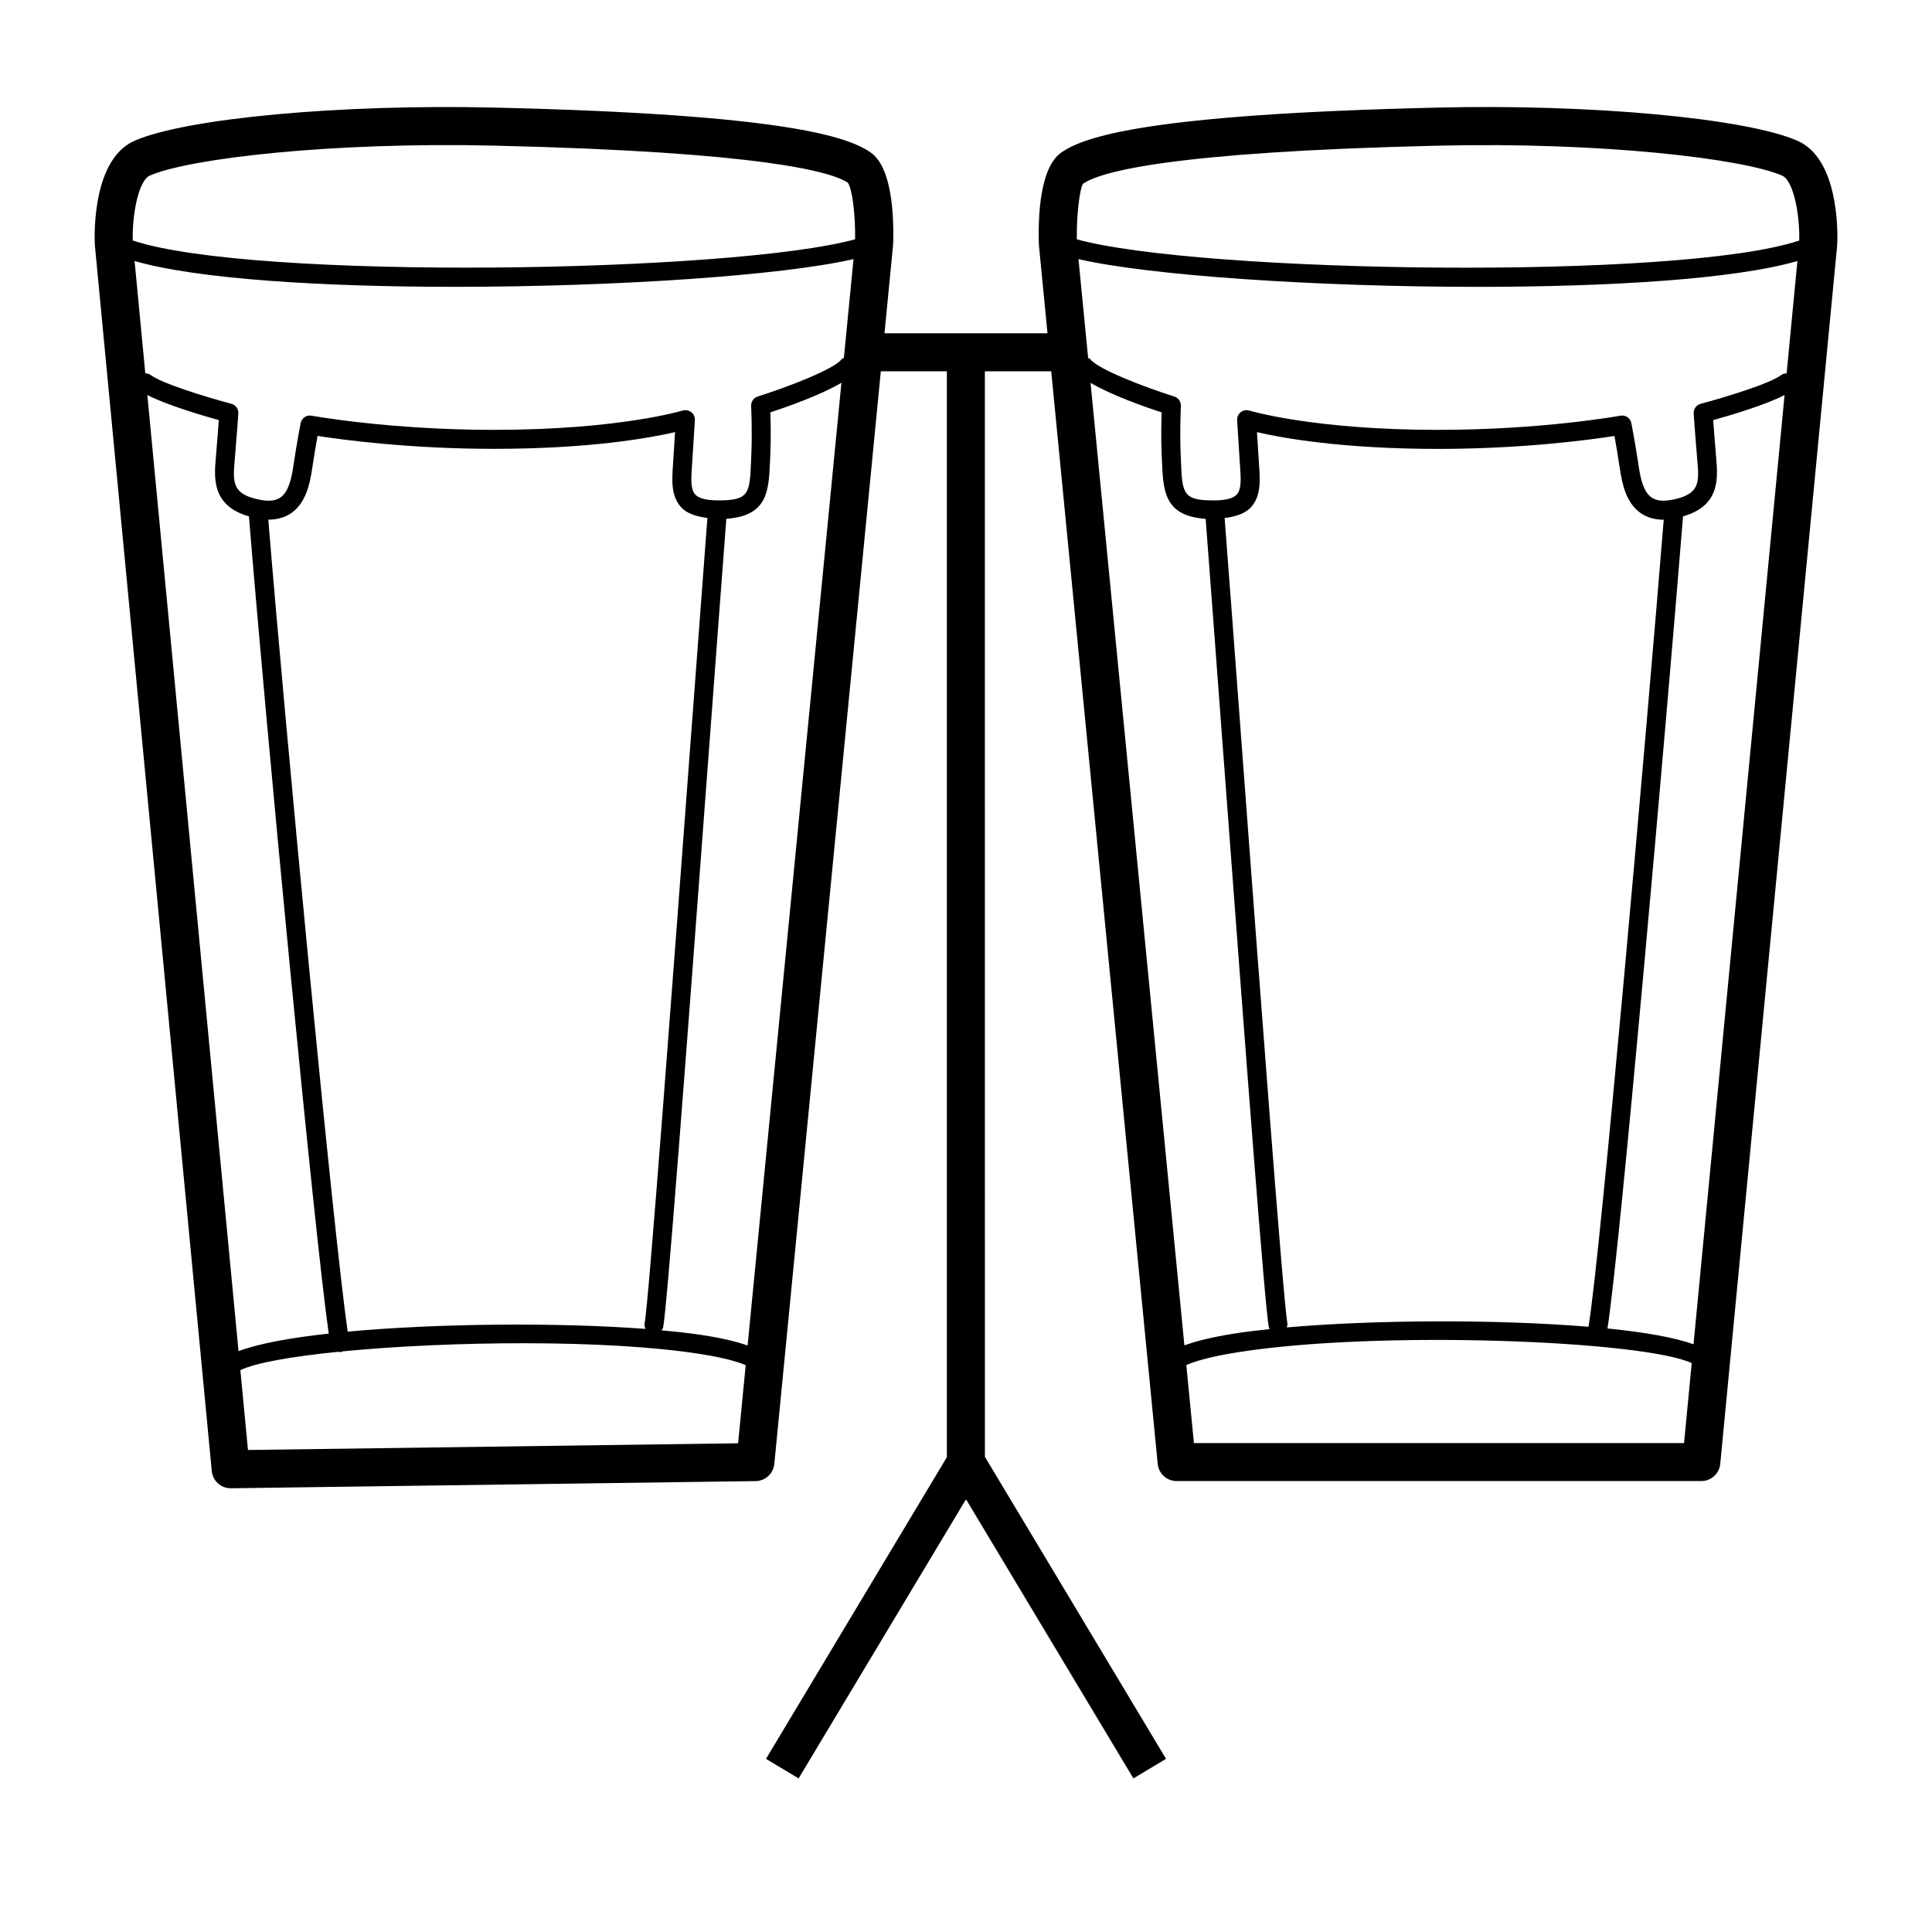
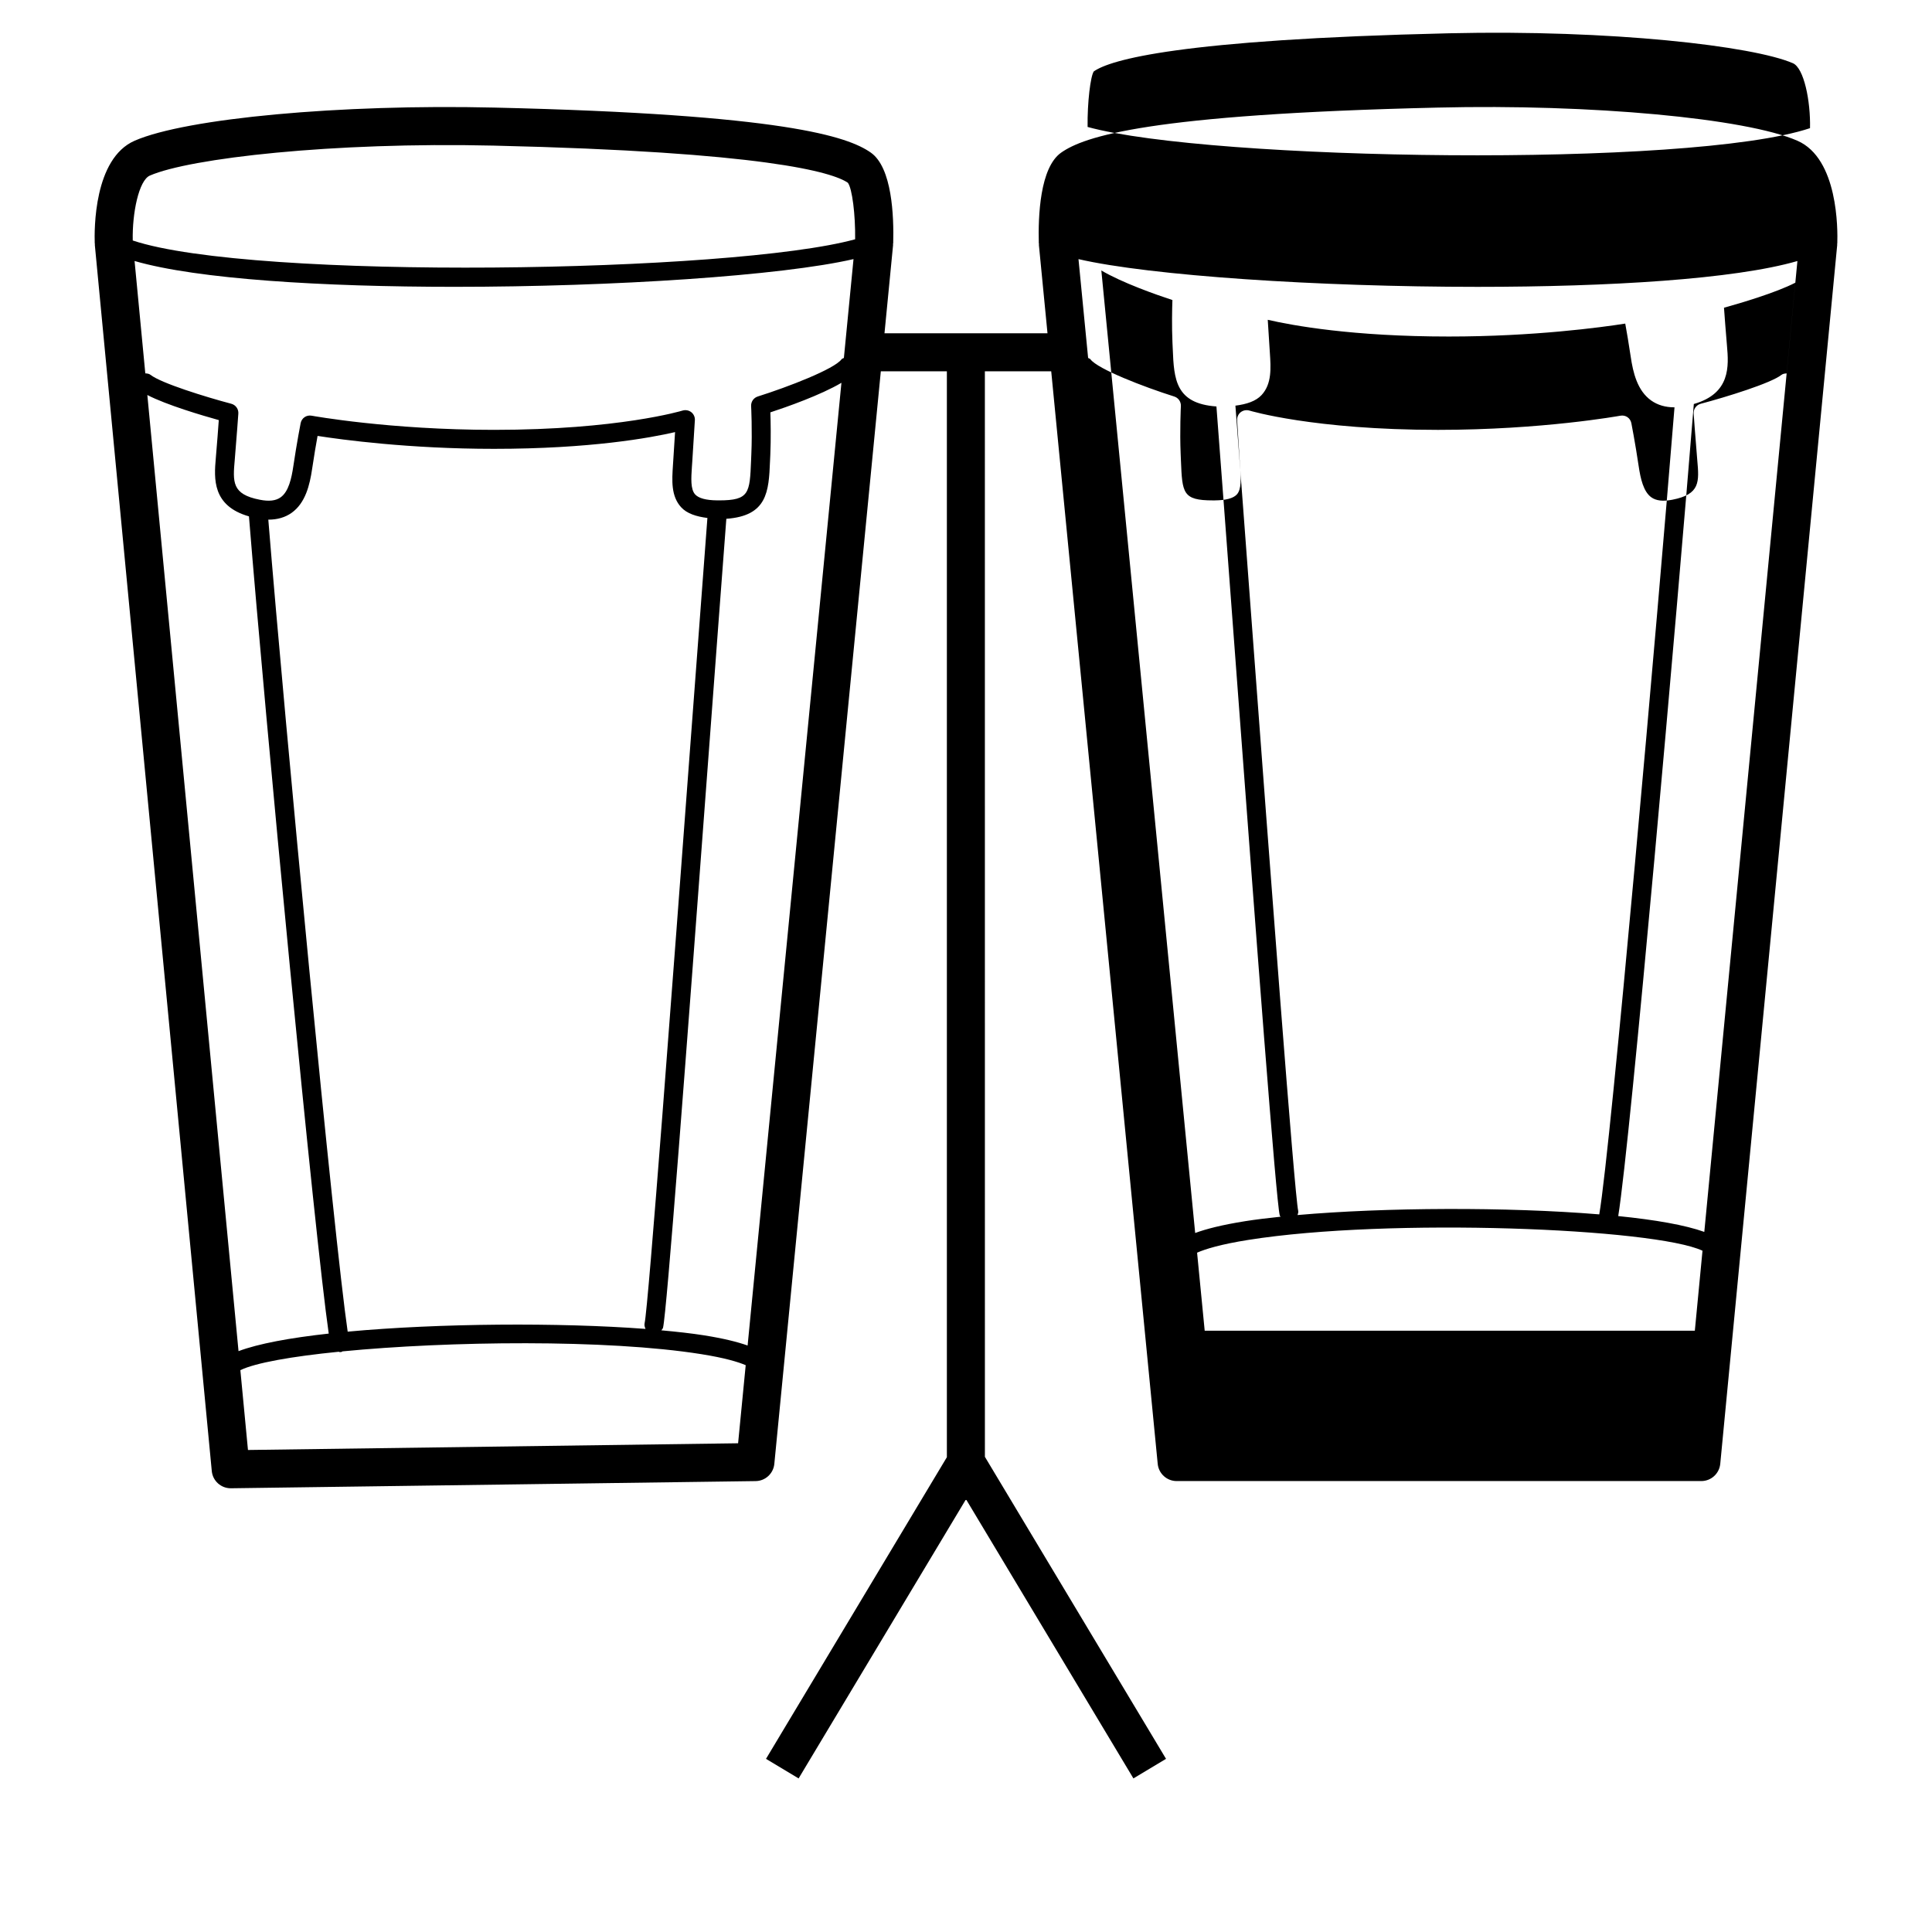
<svg xmlns="http://www.w3.org/2000/svg" fill="#000000" width="800px" height="800px" version="1.1" viewBox="144 144 512 512">
-   <path d="m620.32 181.29c-13.648-5.949-54.602-9.758-95.34-8.777-76.734 1.785-93.688 7.664-99.77 11.941-5.617 3.957-6.117 16.797-5.914 24.098h0.055c0.004 0.121-0.047 0.227-0.035 0.348l2.281 23.426h-43.199l2.281-23.426c0.012-0.121-0.039-0.227-0.035-0.348h0.062c0.207-7.301-0.297-20.141-5.922-24.102-6.07-4.269-23.027-10.148-99.758-11.938-40.742-0.965-81.703 2.828-95.332 8.777-10.855 4.723-10.715 23.57-10.586 27.301h0.051c0.004 0.102-0.039 0.195-0.031 0.297l30.996 324.96c0.246 2.59 2.422 4.562 5.019 4.562h0.07l139.04-1.902c2.566-0.035 4.695-1.992 4.949-4.551l28.223-289.55h17.504v287.77l-47.93 79.938 8.641 5.188 44.359-73.98 44.367 73.98 8.641-5.188-48-80.035-0.008-287.68h17.582l28.223 289.55c0.254 2.582 2.422 4.551 5.019 4.551h139.04c2.598 0 4.762-1.973 5.019-4.555l30.996-323.05c0.012-0.105-0.035-0.199-0.031-0.301h0.051c0.129-3.727 0.266-22.574-10.578-27.297zm-252.68 57.559c-0.203 0.145-0.469 0.16-0.625 0.371-1.898 2.574-14.121 7.312-22.199 9.855-1.094 0.344-1.812 1.383-1.762 2.527 0.012 0.062 0.324 6.656 0.059 12.715l-0.07 1.727c-0.355 8.625-0.434 10.562-8.492 10.562-0.168 0-0.344-0.004-0.531-0.004-2.902-0.031-4.852-0.551-5.785-1.559-1.277-1.379-1.074-4.32-0.867-7.43l0.09-1.254c0.215-3.664 0.688-10.98 0.688-10.98 0.059-0.828-0.297-1.629-0.945-2.144-0.66-0.508-1.504-0.664-2.312-0.43-0.156 0.051-16.992 5.113-49.977 5.113-27.691 0-48.109-3.715-48.305-3.75-1.398-0.266-2.668 0.633-2.934 1.984 0 0-1.023 5.219-1.93 11.344-0.48 3.262-1.25 6.793-3.367 8.297-1.277 0.922-3.09 1.133-5.539 0.641-7.43-1.445-7.144-4.699-6.621-10.637 0.5-5.863 0.945-12.184 0.945-12.184 0.09-1.207-0.699-2.301-1.871-2.613-6.797-1.797-18.613-5.461-21.391-7.656-0.406-0.324-0.906-0.363-1.391-0.398l-2.844-29.777c16.68 4.84 49.996 6.844 84.766 6.844 42.324 0 86.734-2.957 105.76-7.348zm-131.5 258.06c-3.609-24.57-16.512-159.5-21.035-215.2 0.012 0 0.023 0.004 0.035 0.004 2.383 0 4.449-0.605 6.148-1.812 3.66-2.602 4.801-7.367 5.434-11.676 0.512-3.469 1.062-6.648 1.438-8.703 6.336 0.988 24.188 3.426 46.75 3.426 25.504 0 41.398-2.906 47.988-4.434-0.156 2.406-0.355 5.523-0.48 7.539l-0.078 1.215c-0.266 4.039-0.551 8.215 2.195 11.188 1.508 1.629 3.949 2.434 6.934 2.812-1.156 15.141-2.711 35.949-4.414 58.711-4.742 63.473-11.238 150.41-12.23 154.71-0.121 0.527 0.055 1.016 0.246 1.484-22.836-1.723-54.711-1.516-78.93 0.727zm-52.422-306.38c10.527-4.594 48.363-8.934 91.07-7.941 71.832 1.668 89.848 7.047 93.902 9.844 1.148 1.492 2.019 8.48 1.93 14.98-32.383 8.918-159.65 10.949-191.44 0.32-0.164-7.238 1.609-15.93 4.535-17.203zm-0.672 58.152c5.098 2.648 14.629 5.453 18.934 6.648-0.168 2.328-0.461 6.289-0.789 10.066-0.48 5.422-0.98 12.66 8.785 15.449 4.406 54.715 17.41 190.75 21.141 216.57-10.305 1.133-18.695 2.688-23.906 4.656zm26.668 279.58-2.016-21.152c3.977-1.941 13.586-3.633 26.07-4.883 0.102 0.012 0.176 0.102 0.281 0.102 0.148 0 0.305-0.016 0.453-0.039 0.105-0.02 0.148-0.129 0.25-0.16 28.117-2.738 69.965-3.254 95.051 0.73 6.262 0.992 9.785 2.062 11.816 2.93l-2.016 20.695zm132.41-27.684c-2.66-0.949-6.336-1.871-11.539-2.699-3.277-0.52-7.164-0.949-11.32-1.328 0.152-0.234 0.379-0.414 0.449-0.703 0.992-4.215 5.965-69.969 12.348-155.49 1.707-22.836 3.266-43.723 4.426-58.871 10.84-0.77 11.25-7.176 11.574-15.238l0.078-1.707c0.188-4.316 0.098-8.781 0.012-11.258 4.301-1.414 13.297-4.566 18.836-7.836zm275.35-257.62c-0.477 0.039-0.973 0.074-1.371 0.391-2.773 2.195-14.594 5.859-21.391 7.656-1.172 0.309-1.957 1.406-1.871 2.613 0 0 0.441 6.316 0.945 12.223 0.523 5.898 0.809 9.152-6.621 10.598-2.449 0.477-4.262 0.27-5.539-0.641-2.117-1.5-2.883-5.031-3.367-8.301-0.906-6.121-1.93-11.34-1.93-11.34-0.266-1.352-1.504-2.254-2.934-1.988-0.195 0.035-20.613 3.75-48.305 3.75-32.984 0-49.82-5.062-49.977-5.113-0.809-0.234-1.652-0.078-2.312 0.43-0.648 0.516-1.004 1.32-0.945 2.144 0 0 0.473 7.316 0.688 10.988l0.09 1.25c0.207 3.109 0.414 6.051-0.867 7.43-0.934 1.008-2.883 1.531-5.785 1.559-0.188 0-0.363 0.004-0.531 0.004-8.059 0-8.137-1.938-8.492-10.562l-0.07-1.727c-0.266-6.051 0.051-12.648 0.059-12.719 0.051-1.141-0.668-2.18-1.762-2.523-8.07-2.543-20.301-7.281-22.199-9.855-0.156-0.211-0.426-0.227-0.625-0.375l-2.551-26.18c19.027 4.391 63.438 7.348 105.76 7.348 34.766 0 68.078-2.004 84.762-6.844zm-132.47 252.82c0.082-0.359 0.266-0.688 0.18-1.07-0.992-4.309-7.488-91.242-12.23-154.71-1.699-22.762-3.254-43.574-4.414-58.711 2.984-0.379 5.426-1.184 6.934-2.812 2.746-2.973 2.461-7.148 2.195-11.188l-0.078-1.211c-0.129-2.016-0.324-5.137-0.48-7.543 6.594 1.523 22.484 4.434 47.988 4.434 22.562 0 40.414-2.434 46.75-3.426 0.375 2.055 0.926 5.231 1.438 8.699 0.629 4.316 1.77 9.078 5.434 11.68 1.703 1.207 3.769 1.812 6.16 1.812 0.008 0 0.016-0.004 0.023-0.004-4.582 56.625-16.816 195.59-19.941 213.88-24.367-2.016-56.879-1.859-79.957 0.176zm-54-303.07c4.359-3.059 22.375-8.438 94.207-10.105 42.773-1 80.531 3.352 91.078 7.941 2.914 1.27 4.688 9.965 4.527 17.203-31.797 10.633-159.1 8.598-191.45-0.32-0.09-6.492 0.773-13.465 1.641-14.719zm2.004 52.754c5.539 3.269 14.535 6.422 18.836 7.836-0.09 2.477-0.176 6.941 0.012 11.258l0.078 1.707c0.324 8.059 0.727 14.465 11.574 15.238 1.16 15.152 2.719 36.035 4.426 58.871 6.387 85.523 11.355 151.28 12.348 155.49 0.035 0.152 0.172 0.227 0.234 0.363-3.371 0.355-6.578 0.738-9.363 1.18-6.137 0.977-10.328 2.047-13.277 3.137zm27.391 280.97-2.016-20.676c2.223-0.977 6.242-2.215 13.559-3.379 37.434-5.945 107.73-3.09 120.38 2.863l-2.031 21.191zm132.4-26.18c-5.016-1.809-12.988-3.207-22.809-4.195 3.277-20.227 15.562-159.73 20.031-215.21 9.766-2.789 9.266-10.031 8.785-15.477-0.324-3.766-0.621-7.711-0.789-10.035 4.297-1.191 13.805-3.992 18.91-6.637z" />
+   <path d="m620.32 181.29c-13.648-5.949-54.602-9.758-95.34-8.777-76.734 1.785-93.688 7.664-99.77 11.941-5.617 3.957-6.117 16.797-5.914 24.098h0.055c0.004 0.121-0.047 0.227-0.035 0.348l2.281 23.426h-43.199l2.281-23.426c0.012-0.121-0.039-0.227-0.035-0.348h0.062c0.207-7.301-0.297-20.141-5.922-24.102-6.07-4.269-23.027-10.148-99.758-11.938-40.742-0.965-81.703 2.828-95.332 8.777-10.855 4.723-10.715 23.57-10.586 27.301h0.051c0.004 0.102-0.039 0.195-0.031 0.297l30.996 324.96c0.246 2.59 2.422 4.562 5.019 4.562h0.07l139.04-1.902c2.566-0.035 4.695-1.992 4.949-4.551l28.223-289.55h17.504v287.77l-47.93 79.938 8.641 5.188 44.359-73.98 44.367 73.98 8.641-5.188-48-80.035-0.008-287.68h17.582l28.223 289.55c0.254 2.582 2.422 4.551 5.019 4.551h139.04c2.598 0 4.762-1.973 5.019-4.555l30.996-323.05c0.012-0.105-0.035-0.199-0.031-0.301h0.051c0.129-3.727 0.266-22.574-10.578-27.297zm-252.68 57.559c-0.203 0.145-0.469 0.16-0.625 0.371-1.898 2.574-14.121 7.312-22.199 9.855-1.094 0.344-1.812 1.383-1.762 2.527 0.012 0.062 0.324 6.656 0.059 12.715l-0.07 1.727c-0.355 8.625-0.434 10.562-8.492 10.562-0.168 0-0.344-0.004-0.531-0.004-2.902-0.031-4.852-0.551-5.785-1.559-1.277-1.379-1.074-4.32-0.867-7.43l0.09-1.254c0.215-3.664 0.688-10.98 0.688-10.98 0.059-0.828-0.297-1.629-0.945-2.144-0.66-0.508-1.504-0.664-2.312-0.43-0.156 0.051-16.992 5.113-49.977 5.113-27.691 0-48.109-3.715-48.305-3.75-1.398-0.266-2.668 0.633-2.934 1.984 0 0-1.023 5.219-1.93 11.344-0.48 3.262-1.25 6.793-3.367 8.297-1.277 0.922-3.09 1.133-5.539 0.641-7.43-1.445-7.144-4.699-6.621-10.637 0.5-5.863 0.945-12.184 0.945-12.184 0.09-1.207-0.699-2.301-1.871-2.613-6.797-1.797-18.613-5.461-21.391-7.656-0.406-0.324-0.906-0.363-1.391-0.398l-2.844-29.777c16.68 4.84 49.996 6.844 84.766 6.844 42.324 0 86.734-2.957 105.76-7.348zm-131.5 258.06c-3.609-24.57-16.512-159.5-21.035-215.2 0.012 0 0.023 0.004 0.035 0.004 2.383 0 4.449-0.605 6.148-1.812 3.66-2.602 4.801-7.367 5.434-11.676 0.512-3.469 1.062-6.648 1.438-8.703 6.336 0.988 24.188 3.426 46.75 3.426 25.504 0 41.398-2.906 47.988-4.434-0.156 2.406-0.355 5.523-0.48 7.539l-0.078 1.215c-0.266 4.039-0.551 8.215 2.195 11.188 1.508 1.629 3.949 2.434 6.934 2.812-1.156 15.141-2.711 35.949-4.414 58.711-4.742 63.473-11.238 150.41-12.23 154.71-0.121 0.527 0.055 1.016 0.246 1.484-22.836-1.723-54.711-1.516-78.93 0.727zm-52.422-306.38c10.527-4.594 48.363-8.934 91.07-7.941 71.832 1.668 89.848 7.047 93.902 9.844 1.148 1.492 2.019 8.48 1.93 14.98-32.383 8.918-159.65 10.949-191.44 0.32-0.164-7.238 1.609-15.93 4.535-17.203zm-0.672 58.152c5.098 2.648 14.629 5.453 18.934 6.648-0.168 2.328-0.461 6.289-0.789 10.066-0.48 5.422-0.98 12.66 8.785 15.449 4.406 54.715 17.41 190.75 21.141 216.57-10.305 1.133-18.695 2.688-23.906 4.656zm26.668 279.58-2.016-21.152c3.977-1.941 13.586-3.633 26.07-4.883 0.102 0.012 0.176 0.102 0.281 0.102 0.148 0 0.305-0.016 0.453-0.039 0.105-0.02 0.148-0.129 0.25-0.16 28.117-2.738 69.965-3.254 95.051 0.73 6.262 0.992 9.785 2.062 11.816 2.93l-2.016 20.695zm132.41-27.684c-2.66-0.949-6.336-1.871-11.539-2.699-3.277-0.52-7.164-0.949-11.32-1.328 0.152-0.234 0.379-0.414 0.449-0.703 0.992-4.215 5.965-69.969 12.348-155.49 1.707-22.836 3.266-43.723 4.426-58.871 10.84-0.77 11.25-7.176 11.574-15.238l0.078-1.707c0.188-4.316 0.098-8.781 0.012-11.258 4.301-1.414 13.297-4.566 18.836-7.836zm275.35-257.62c-0.477 0.039-0.973 0.074-1.371 0.391-2.773 2.195-14.594 5.859-21.391 7.656-1.172 0.309-1.957 1.406-1.871 2.613 0 0 0.441 6.316 0.945 12.223 0.523 5.898 0.809 9.152-6.621 10.598-2.449 0.477-4.262 0.27-5.539-0.641-2.117-1.5-2.883-5.031-3.367-8.301-0.906-6.121-1.93-11.34-1.93-11.34-0.266-1.352-1.504-2.254-2.934-1.988-0.195 0.035-20.613 3.75-48.305 3.75-32.984 0-49.82-5.062-49.977-5.113-0.809-0.234-1.652-0.078-2.312 0.43-0.648 0.516-1.004 1.32-0.945 2.144 0 0 0.473 7.316 0.688 10.988l0.09 1.25c0.207 3.109 0.414 6.051-0.867 7.43-0.934 1.008-2.883 1.531-5.785 1.559-0.188 0-0.363 0.004-0.531 0.004-8.059 0-8.137-1.938-8.492-10.562l-0.07-1.727c-0.266-6.051 0.051-12.648 0.059-12.719 0.051-1.141-0.668-2.18-1.762-2.523-8.07-2.543-20.301-7.281-22.199-9.855-0.156-0.211-0.426-0.227-0.625-0.375l-2.551-26.18c19.027 4.391 63.438 7.348 105.76 7.348 34.766 0 68.078-2.004 84.762-6.844m-132.47 252.82c0.082-0.359 0.266-0.688 0.18-1.07-0.992-4.309-7.488-91.242-12.23-154.71-1.699-22.762-3.254-43.574-4.414-58.711 2.984-0.379 5.426-1.184 6.934-2.812 2.746-2.973 2.461-7.148 2.195-11.188l-0.078-1.211c-0.129-2.016-0.324-5.137-0.48-7.543 6.594 1.523 22.484 4.434 47.988 4.434 22.562 0 40.414-2.434 46.75-3.426 0.375 2.055 0.926 5.231 1.438 8.699 0.629 4.316 1.77 9.078 5.434 11.68 1.703 1.207 3.769 1.812 6.16 1.812 0.008 0 0.016-0.004 0.023-0.004-4.582 56.625-16.816 195.59-19.941 213.88-24.367-2.016-56.879-1.859-79.957 0.176zm-54-303.07c4.359-3.059 22.375-8.438 94.207-10.105 42.773-1 80.531 3.352 91.078 7.941 2.914 1.27 4.688 9.965 4.527 17.203-31.797 10.633-159.1 8.598-191.45-0.32-0.09-6.492 0.773-13.465 1.641-14.719zm2.004 52.754c5.539 3.269 14.535 6.422 18.836 7.836-0.09 2.477-0.176 6.941 0.012 11.258l0.078 1.707c0.324 8.059 0.727 14.465 11.574 15.238 1.16 15.152 2.719 36.035 4.426 58.871 6.387 85.523 11.355 151.28 12.348 155.49 0.035 0.152 0.172 0.227 0.234 0.363-3.371 0.355-6.578 0.738-9.363 1.18-6.137 0.977-10.328 2.047-13.277 3.137zm27.391 280.97-2.016-20.676c2.223-0.977 6.242-2.215 13.559-3.379 37.434-5.945 107.73-3.09 120.38 2.863l-2.031 21.191zm132.4-26.18c-5.016-1.809-12.988-3.207-22.809-4.195 3.277-20.227 15.562-159.73 20.031-215.21 9.766-2.789 9.266-10.031 8.785-15.477-0.324-3.766-0.621-7.711-0.789-10.035 4.297-1.191 13.805-3.992 18.91-6.637z" />
</svg>